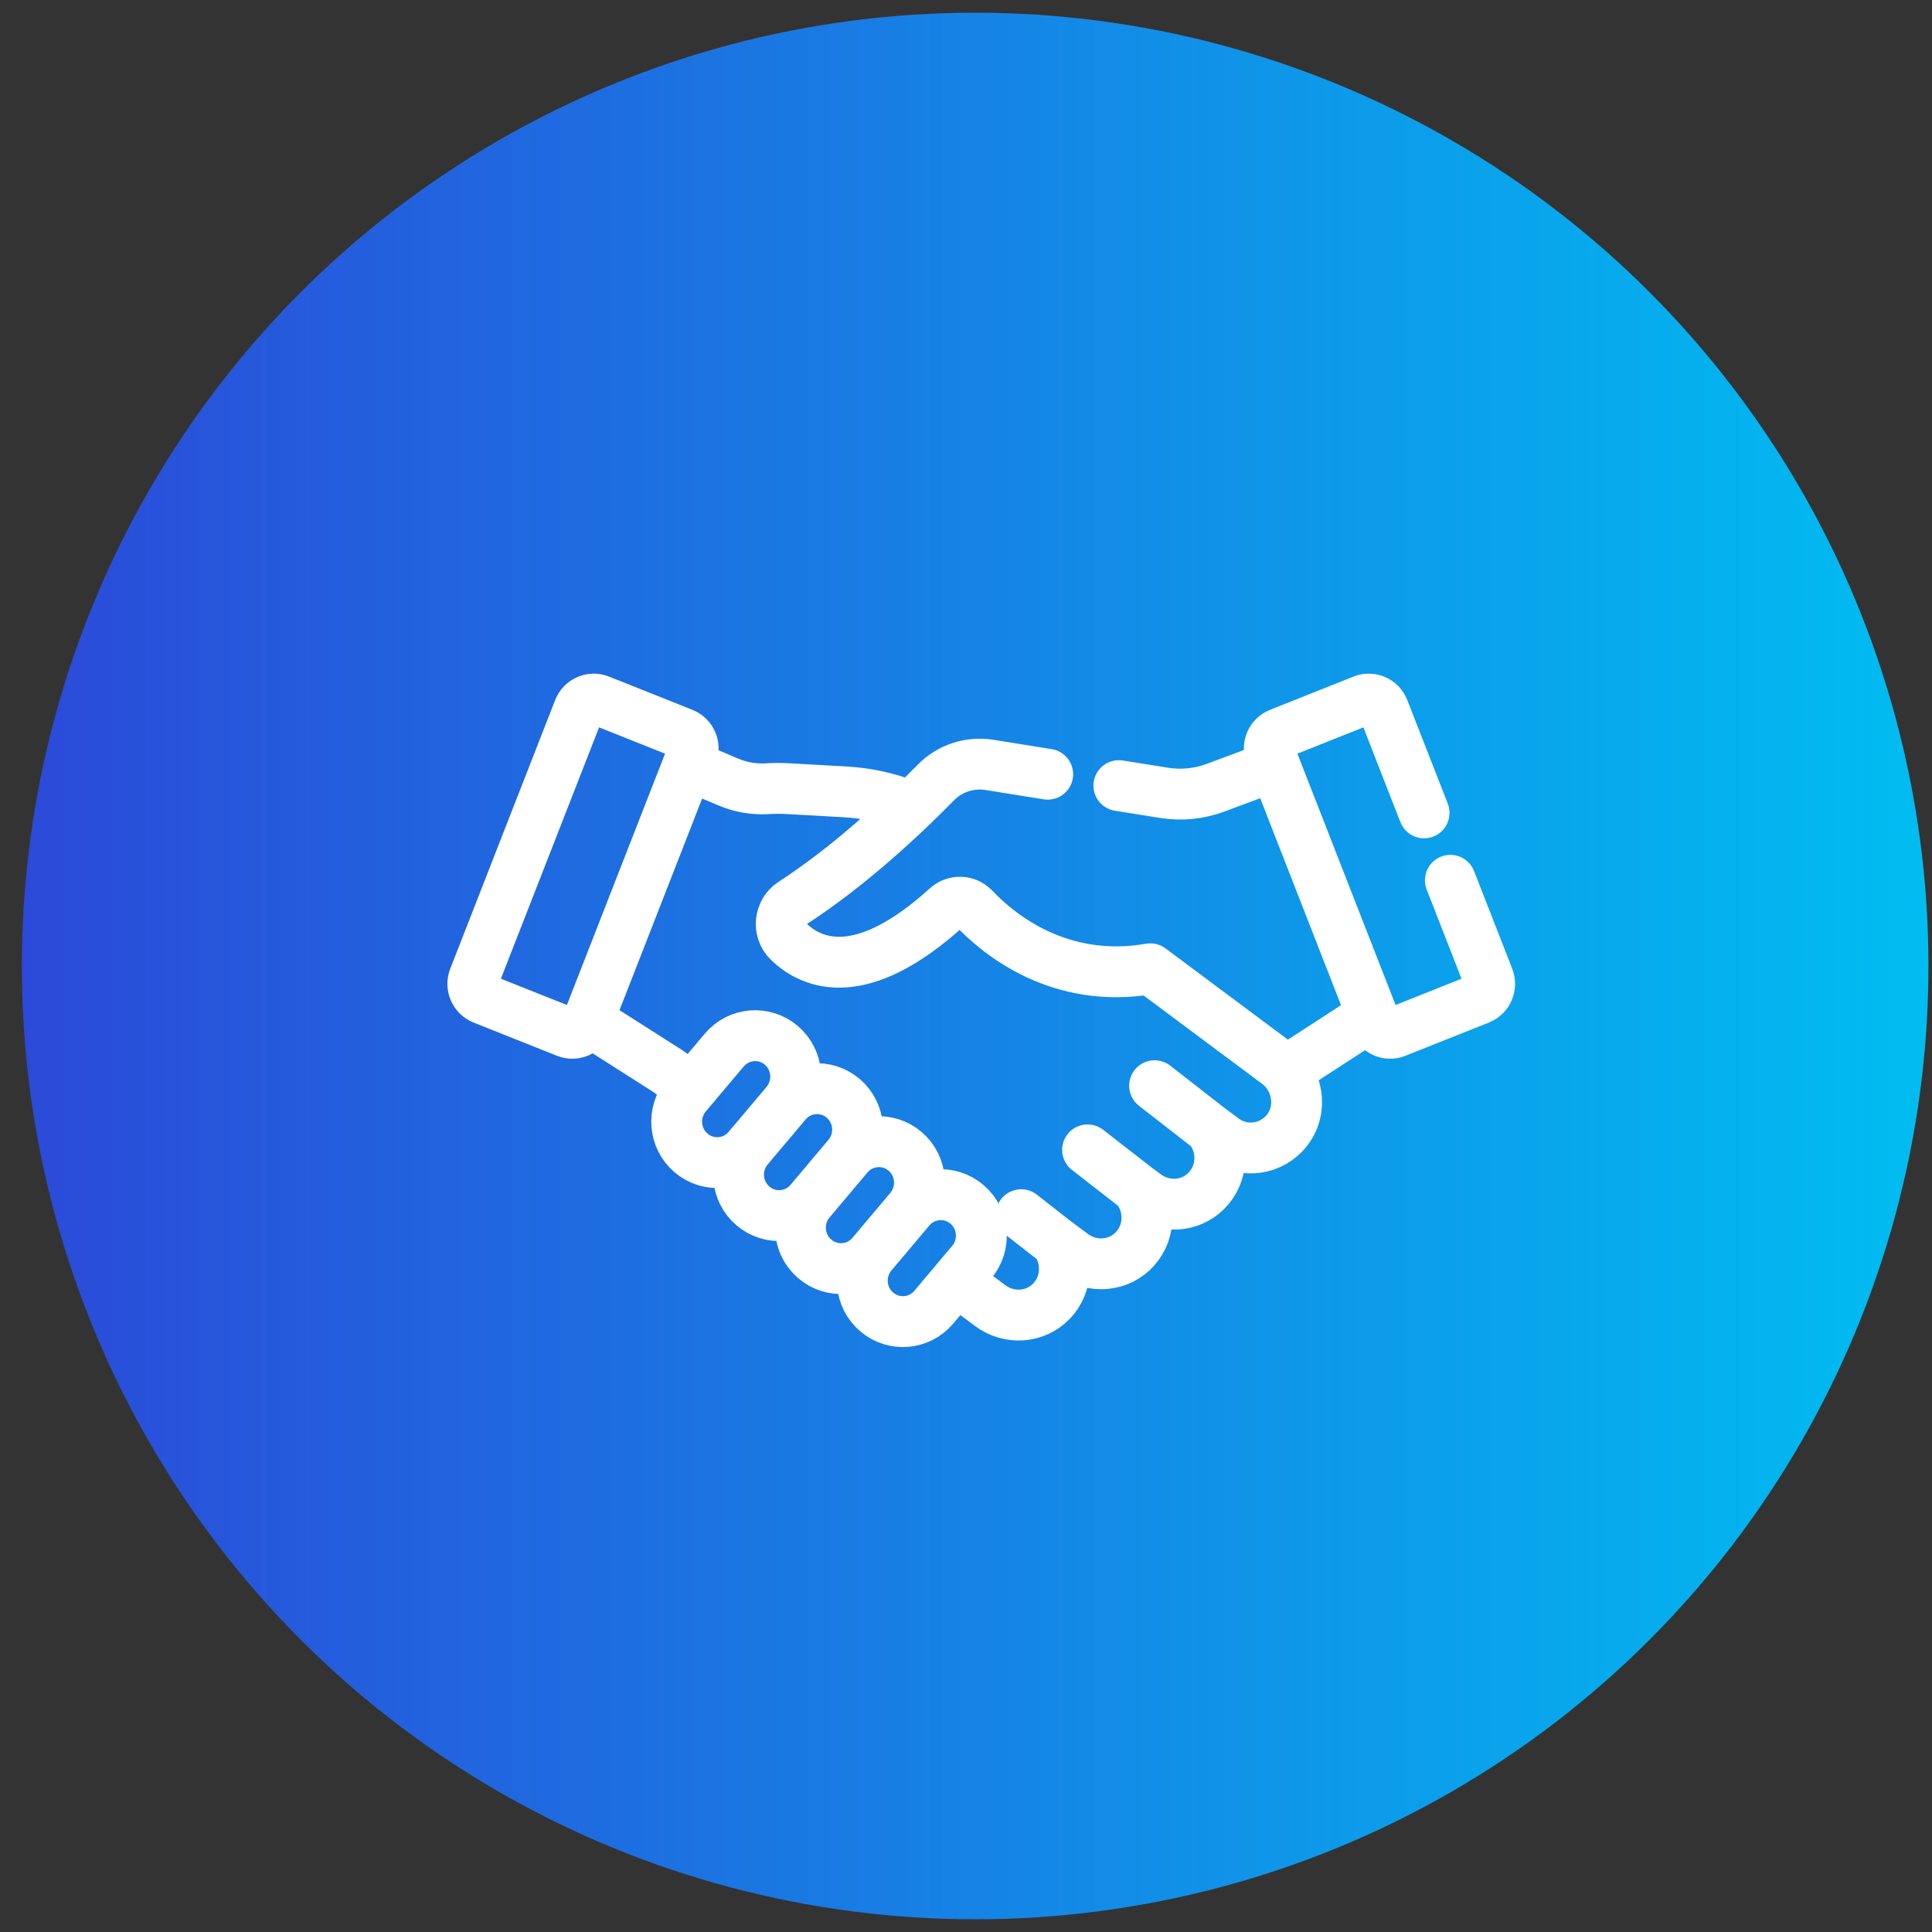
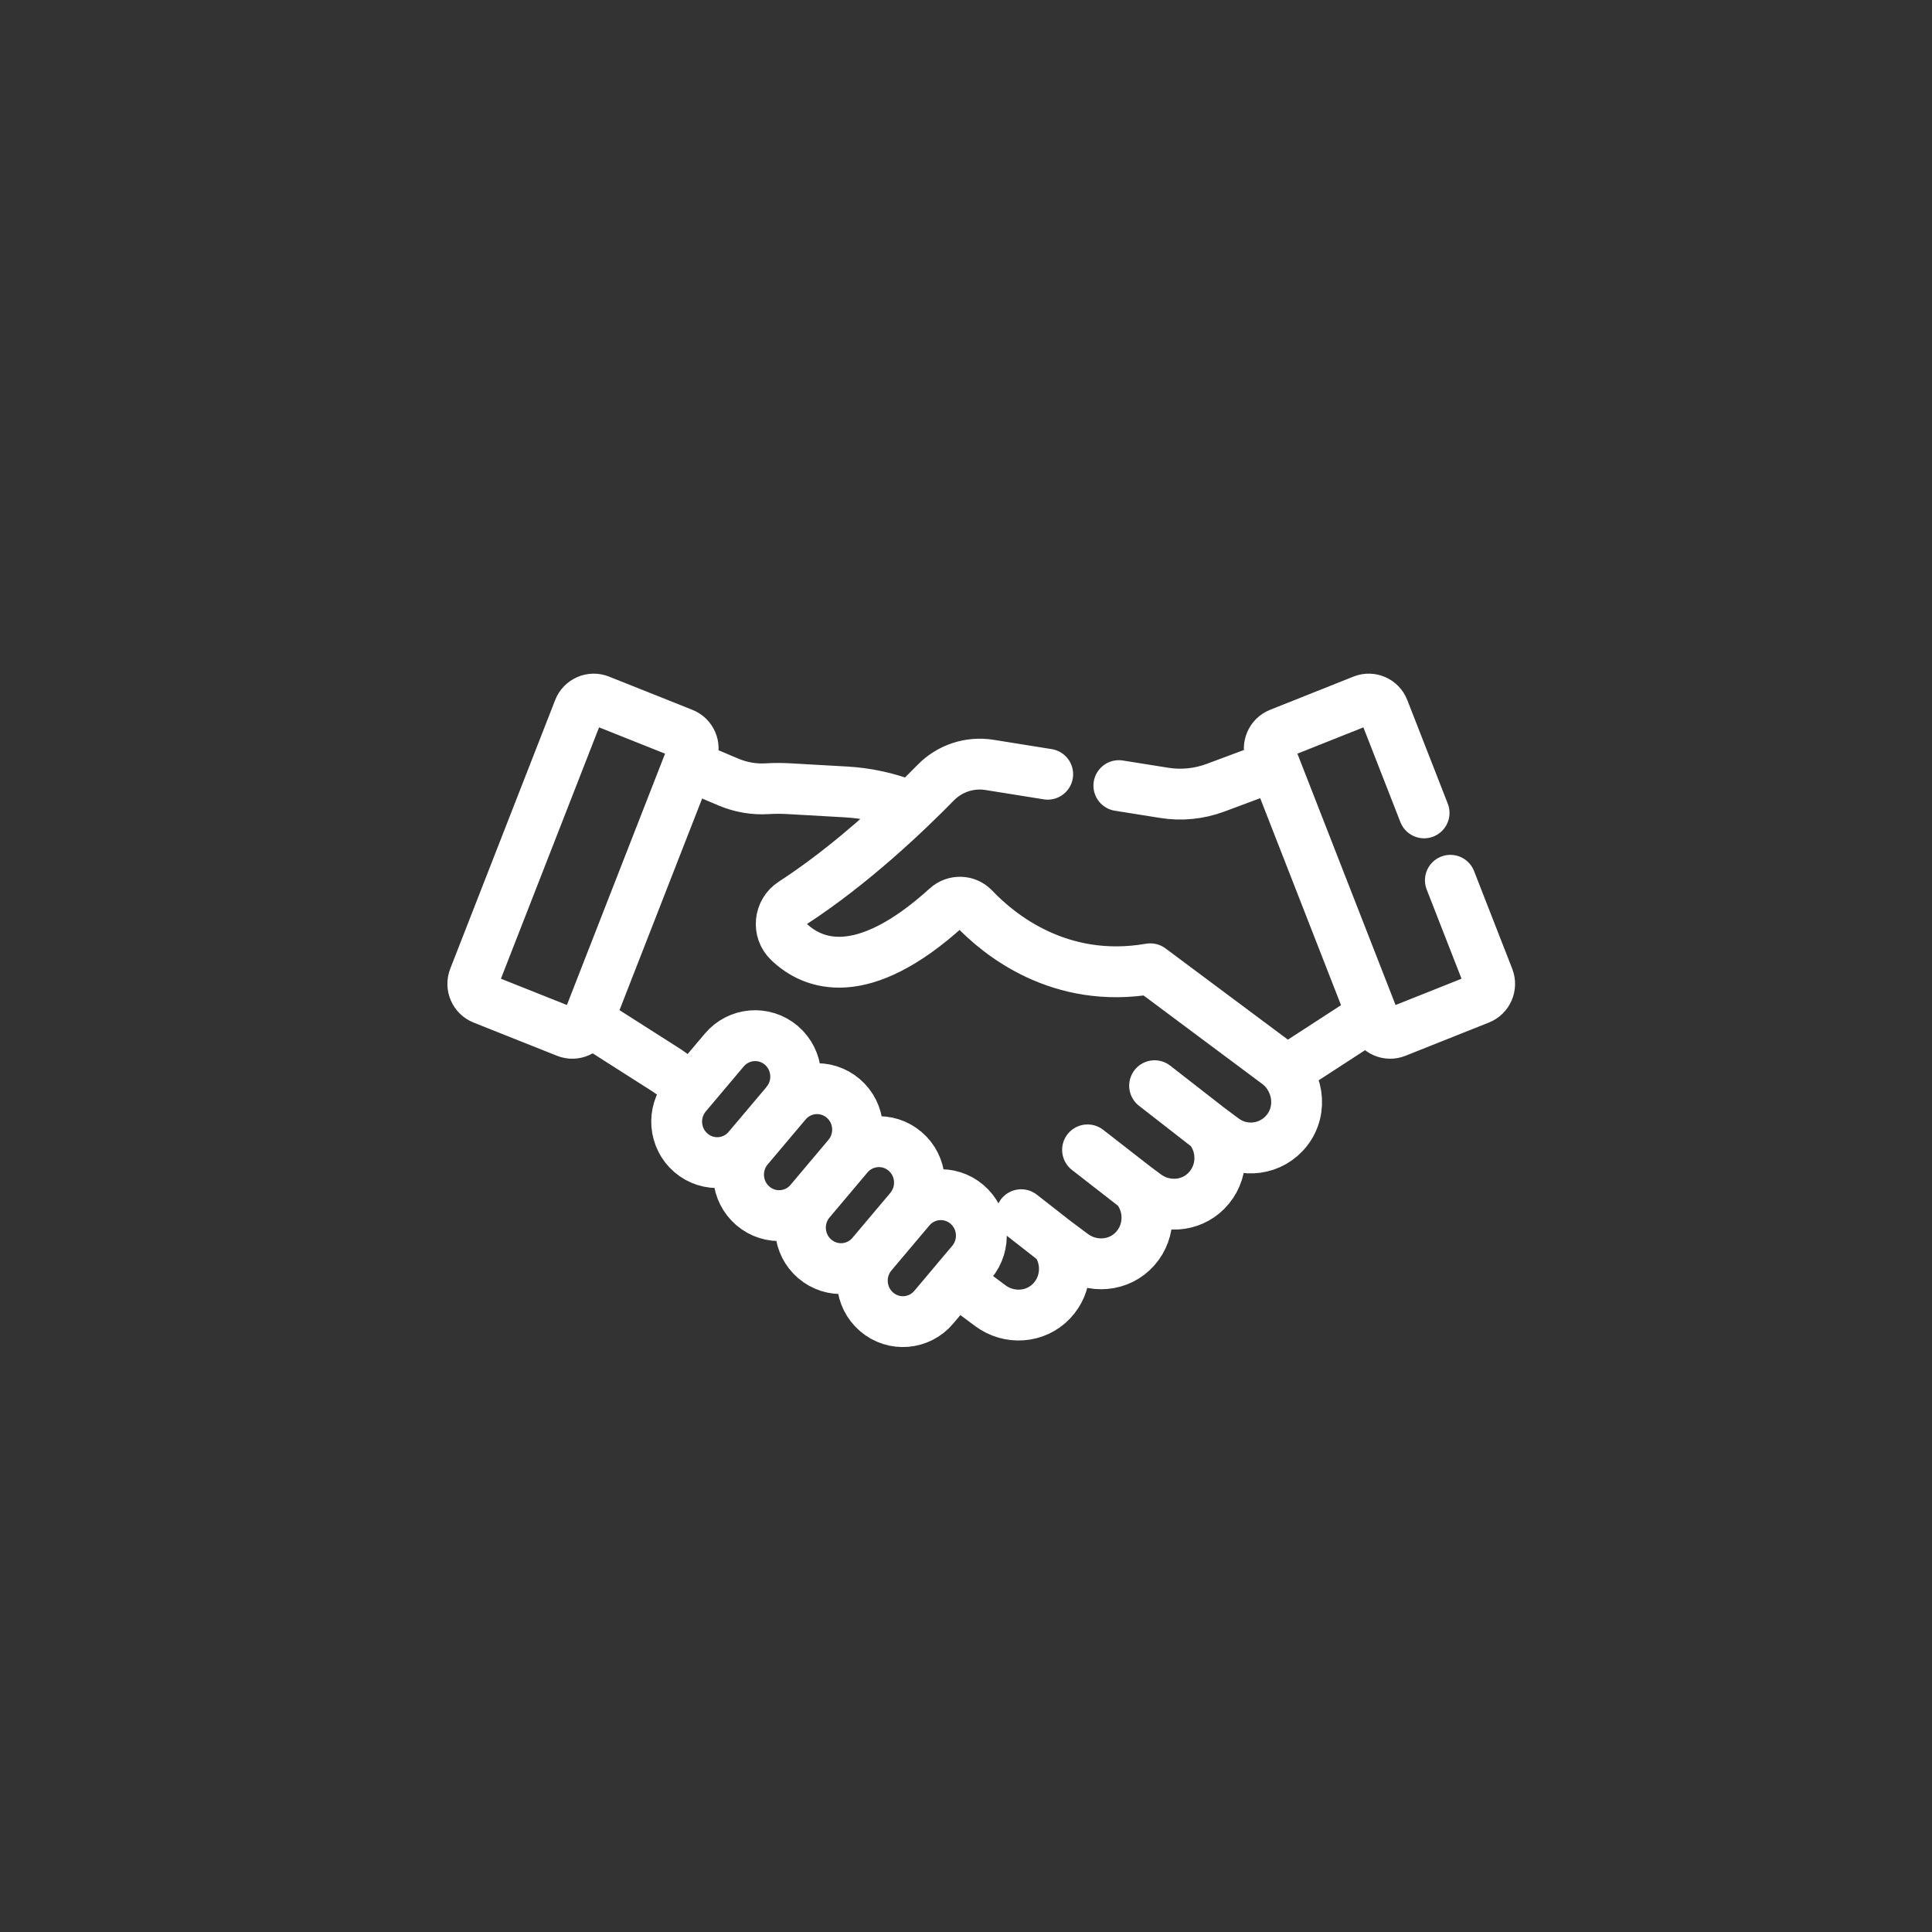
<svg xmlns="http://www.w3.org/2000/svg" width="76" height="76" viewBox="0 0 76 76" fill="none">
  <rect x="0" y="0" width="76" height="76" fill="#333333" stroke="none" />
-   <circle cx="38.36" cy="38" r="37.5" fill="url(#paint0_linear_442_2819)" />
  <path d="M47.567 44.382L45.419 42.709M44.692 46.719L42.782 45.233M41.532 48.847L40.171 47.783M30.924 43.395C31.493 42.716 31.411 41.699 30.738 41.123C30.066 40.548 29.059 40.631 28.489 41.311L26.997 43.08C26.427 43.759 26.51 44.776 27.182 45.352V45.352C27.855 45.928 28.862 45.844 29.431 45.165L30.924 43.395ZM30.924 43.395L29.431 45.164C28.862 45.844 28.944 46.861 29.617 47.437V47.437C30.289 48.013 31.296 47.929 31.866 47.25L33.358 45.48C33.928 44.801 33.845 43.784 33.173 43.208C32.5 42.633 31.493 42.716 30.924 43.395ZM34.3 49.335L35.792 47.565C36.362 46.886 36.278 45.869 35.607 45.293C34.934 44.718 33.927 44.802 33.357 45.48L31.865 47.25C31.295 47.929 31.378 48.946 32.051 49.522C32.723 50.097 33.73 50.014 34.3 49.335ZM34.3 49.335C33.73 50.014 33.813 51.031 34.485 51.607V51.607C35.157 52.183 36.164 52.099 36.734 51.42L38.226 49.651C38.796 48.971 38.713 47.954 38.041 47.379C37.369 46.803 36.362 46.886 35.792 47.566L34.3 49.335ZM41.214 30.456L38.923 30.089C38.148 29.965 37.36 30.224 36.808 30.788C35.672 31.949 33.526 34.001 31.178 35.523C30.654 35.864 30.576 36.611 31.028 37.045C31.967 37.947 33.903 38.723 37.244 35.692C37.552 35.412 38.024 35.424 38.31 35.726C39.285 36.753 41.679 38.731 45.252 38.11L50.624 42.115L53.981 39.936L50.147 30.118L47.816 30.987C47.17 31.228 46.473 31.298 45.793 31.188L44.013 30.904M56.02 31.977L54.428 27.902C54.301 27.576 53.936 27.416 53.613 27.544L50.328 28.853C50.006 28.982 49.847 29.351 49.974 29.677L54.101 40.245C54.229 40.572 54.594 40.732 54.917 40.603L58.201 39.295C58.524 39.166 58.683 38.797 58.555 38.471L57.054 34.628M18.643 38.47L22.77 27.902C22.898 27.576 23.263 27.416 23.586 27.544L26.87 28.853C27.193 28.982 27.352 29.351 27.224 29.677L23.098 40.245C22.97 40.572 22.605 40.732 22.282 40.603L18.998 39.295C18.675 39.166 18.516 38.797 18.643 38.471V38.47ZM50.244 41.832L50.243 41.831C51.069 42.447 51.264 43.639 50.632 44.455C50.026 45.238 48.917 45.388 48.13 44.801L47.566 44.381C48.151 45.088 48.133 46.161 47.453 46.846C46.814 47.49 45.793 47.539 45.067 46.997L44.691 46.718C45.257 47.393 45.273 48.412 44.666 49.107C44.041 49.825 42.961 49.912 42.199 49.344L41.531 48.846C42.025 49.539 41.988 50.523 41.37 51.176C40.735 51.848 39.693 51.912 38.953 51.36L37.62 50.366L38.226 49.649C38.795 48.97 38.713 47.952 38.04 47.377C37.368 46.801 36.361 46.885 35.791 47.564C36.361 46.885 36.278 45.867 35.606 45.292C34.934 44.716 33.927 44.8 33.357 45.479C33.927 44.8 33.844 43.783 33.172 43.207C32.499 42.632 31.492 42.715 30.922 43.394C31.492 42.715 31.41 41.698 30.737 41.122C30.065 40.547 29.058 40.63 28.488 41.309L27.221 42.811L26.24 42.114L23.138 40.138L27.062 30.09L28.662 30.767C29.146 30.971 29.671 31.06 30.192 31.026C30.482 31.007 30.772 31.01 31.061 31.027L33.271 31.152C34.08 31.198 34.877 31.368 35.636 31.655L35.849 31.735C34.65 32.884 32.973 34.358 31.177 35.523C30.653 35.863 30.575 36.611 31.027 37.044C31.967 37.946 33.901 38.723 37.243 35.692C37.551 35.412 38.023 35.424 38.309 35.726C39.282 36.751 41.671 38.724 45.234 38.112L45.667 38.42L50.244 41.832Z" stroke="white" stroke-width="2" stroke-linecap="round" stroke-linejoin="round" />
  <defs>
    <linearGradient id="paint0_linear_442_2819" x1="75.86" y1="38" x2="0.86" y2="38" gradientUnits="userSpaceOnUse">
      <stop stop-color="#00BDF1" />
      <stop offset="1" stop-color="#2B4AD9" />
    </linearGradient>
  </defs>
</svg>